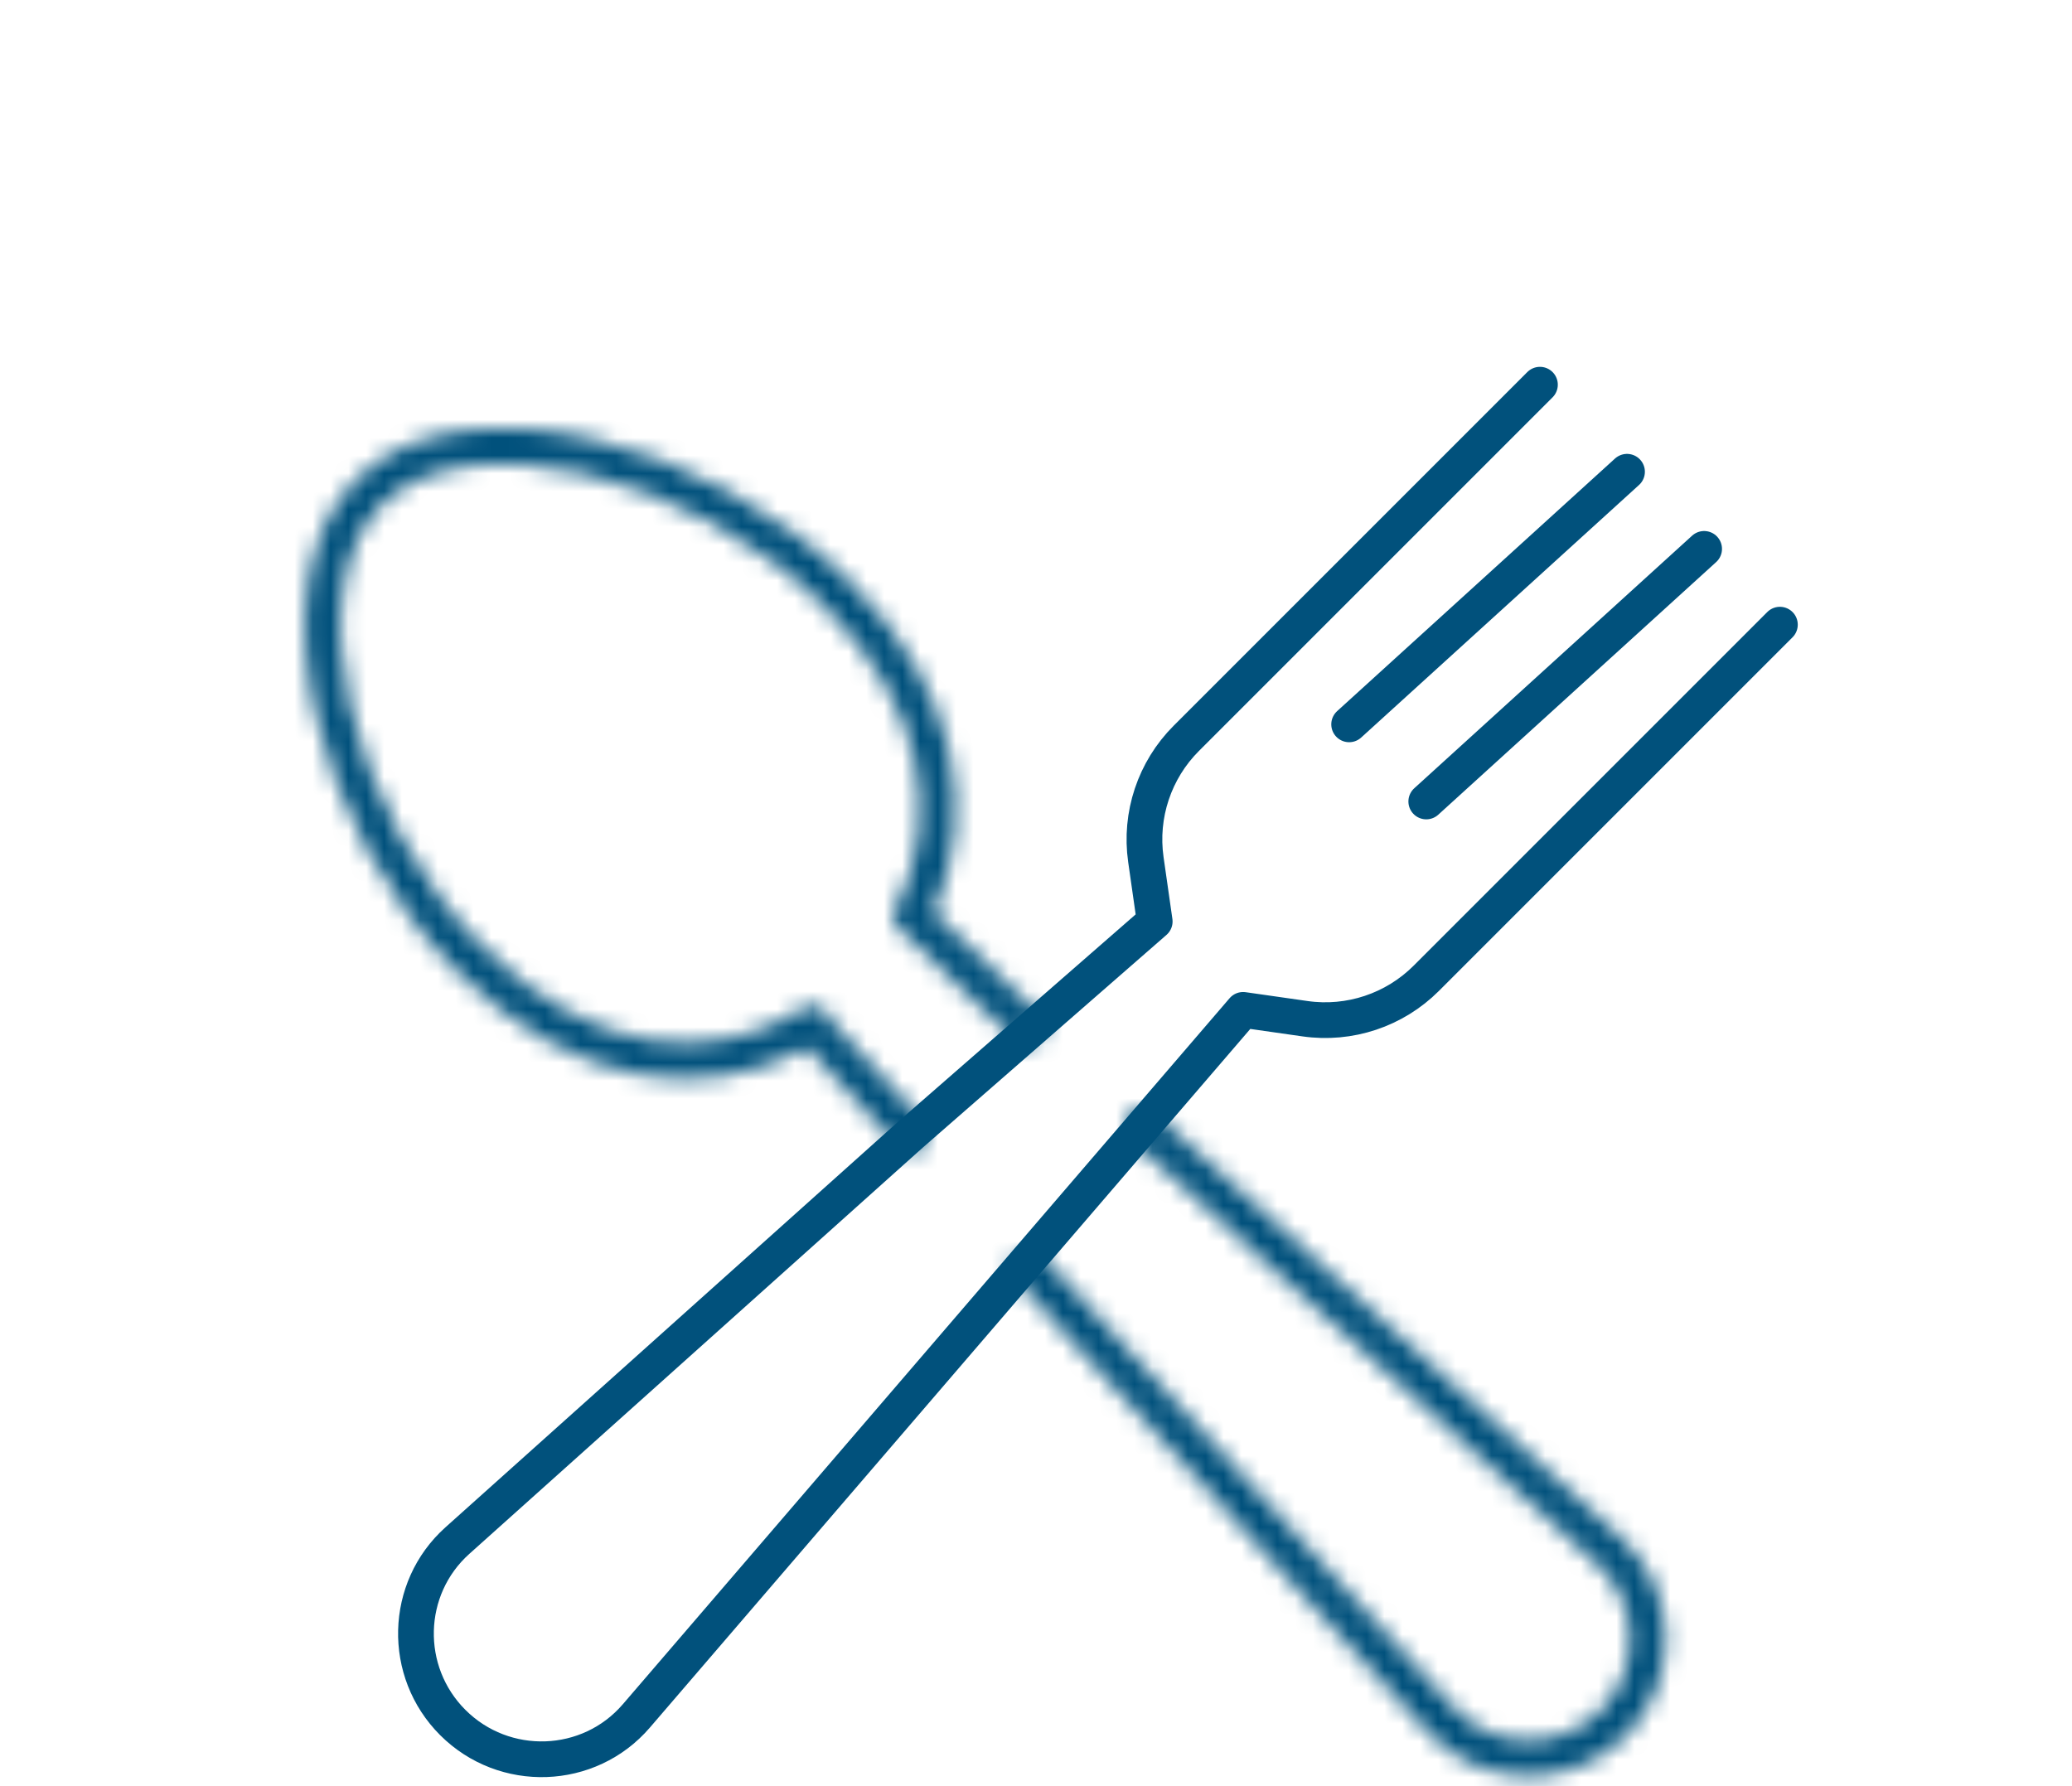
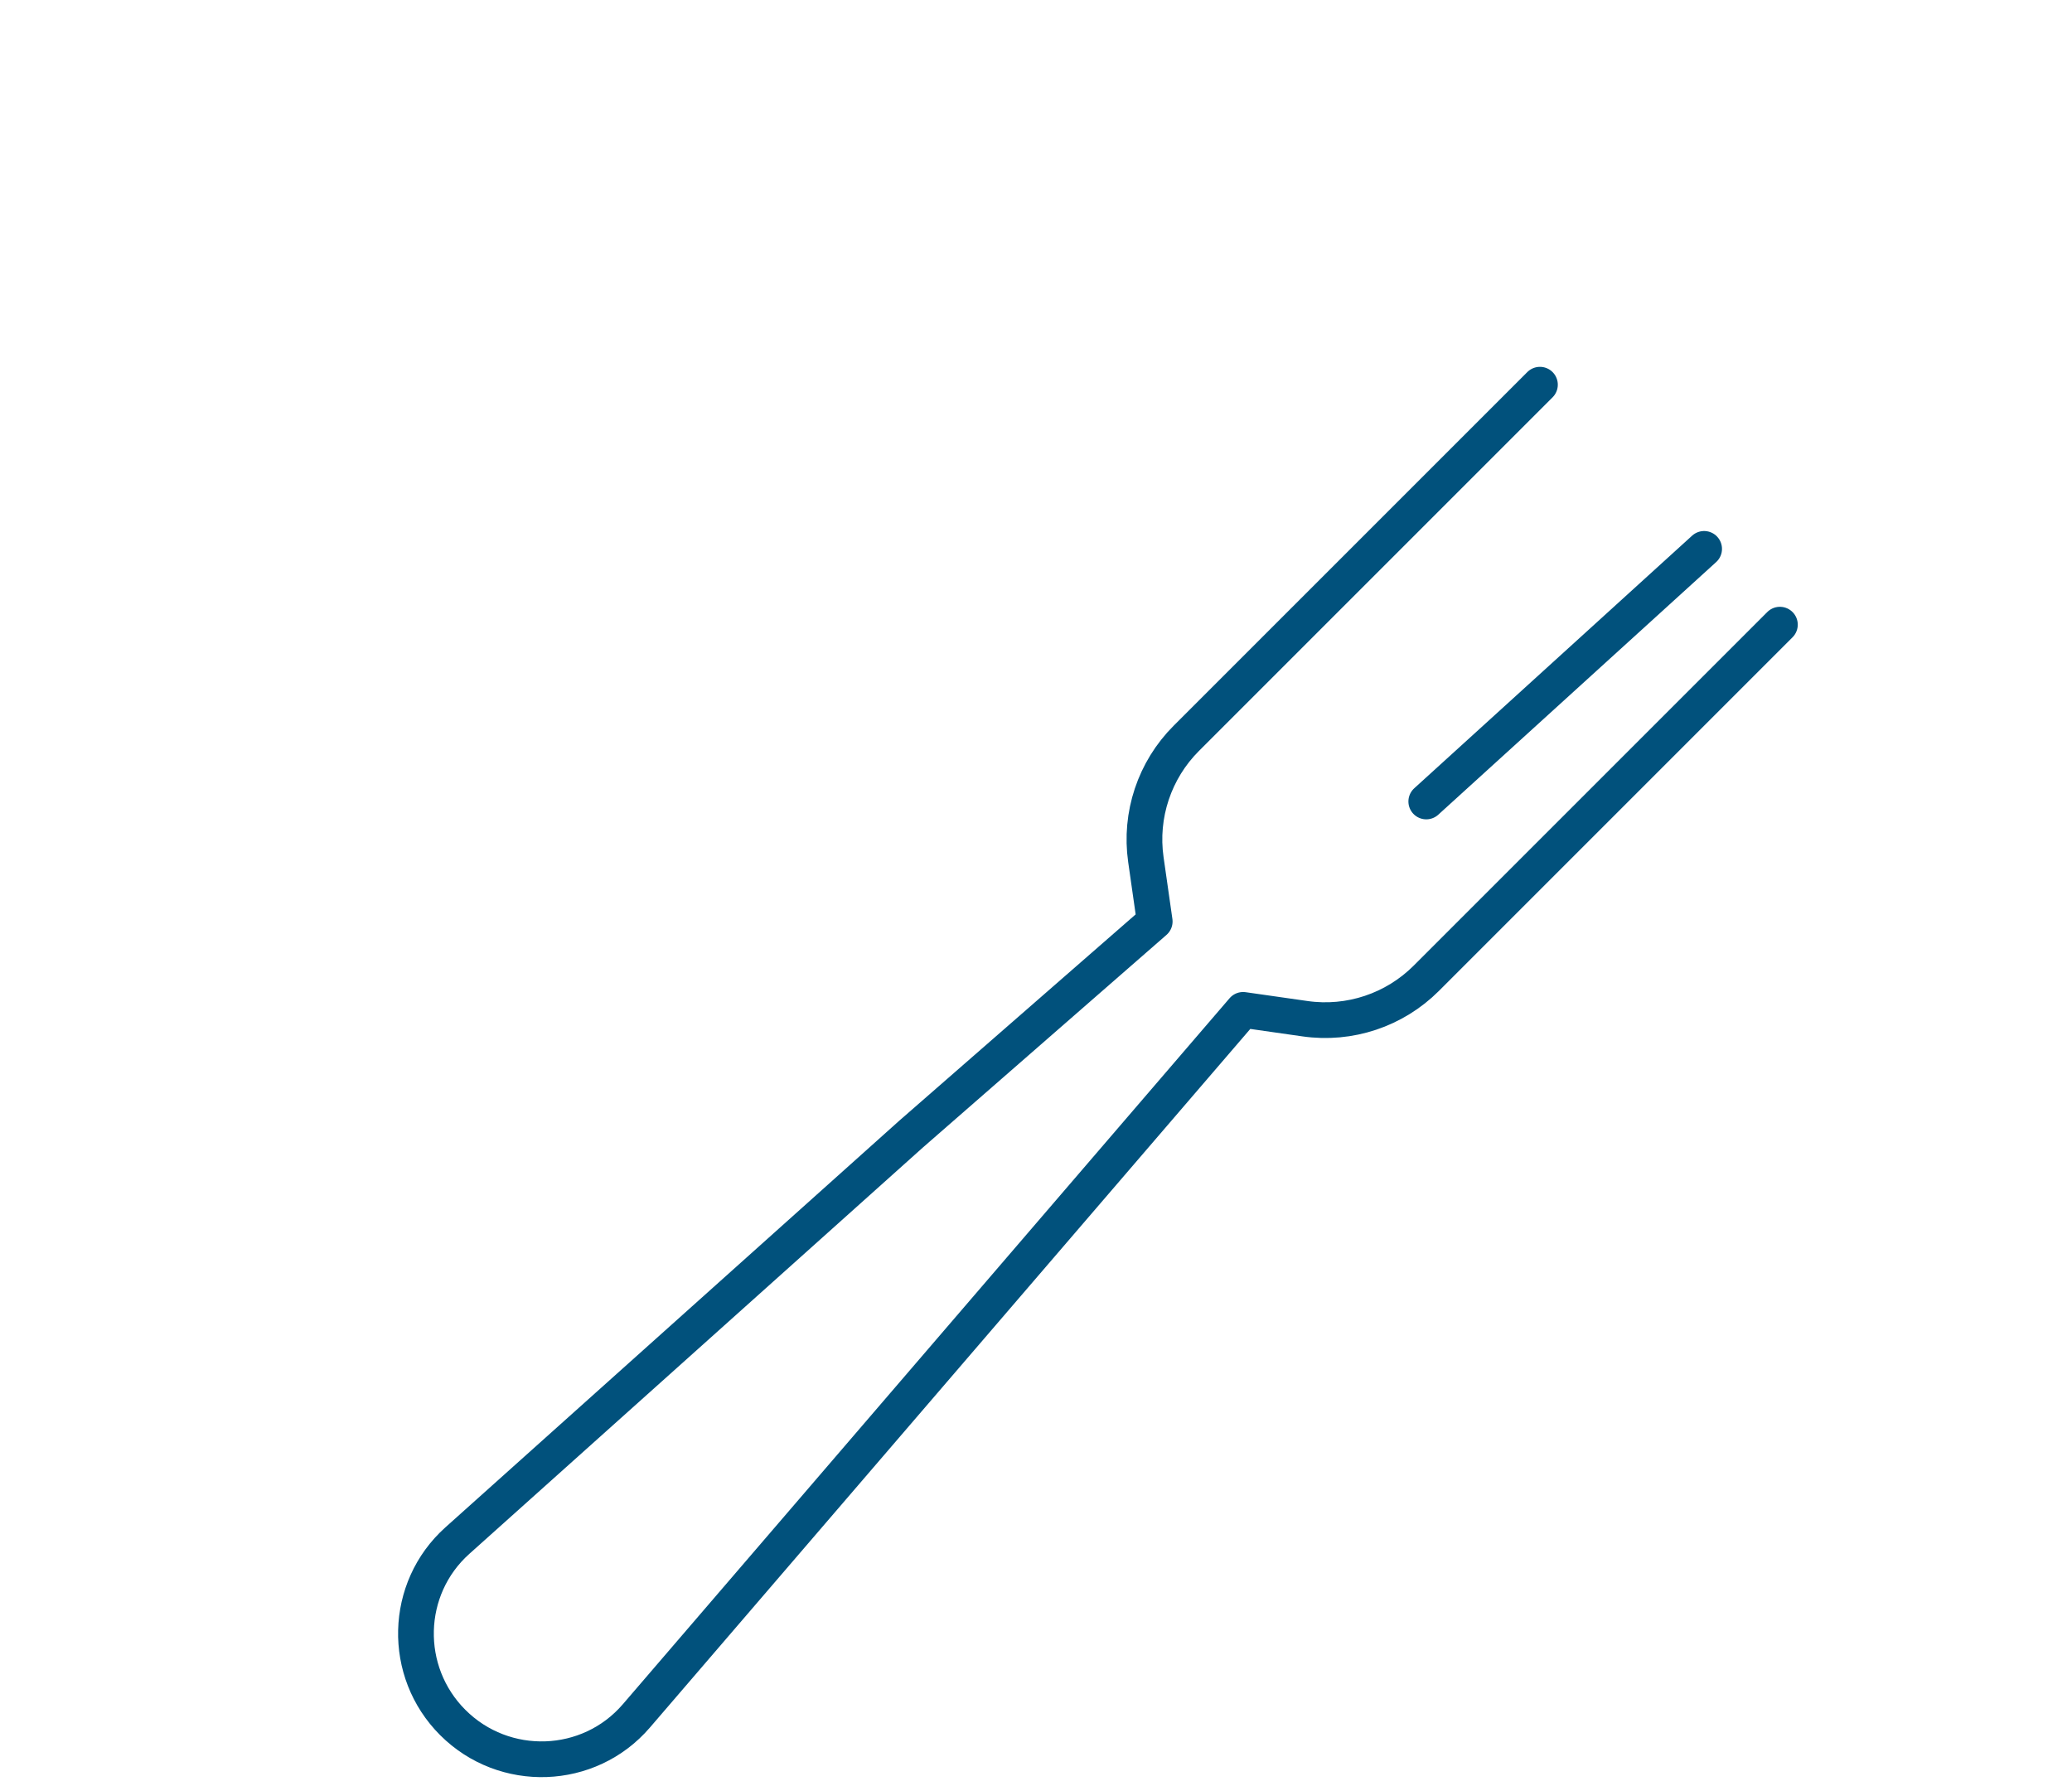
<svg xmlns="http://www.w3.org/2000/svg" width="116" height="100" viewBox="0 0 116 100" fill="none">
  <g clip-path="url(#clip0)">
-     <line x1="91.088" y1="26.412" x2="75.531" y2="40.554" stroke="#01517C" stroke-width="2" stroke-linecap="round" stroke-linejoin="round" />
    <path d="M86.213 21.538L66.414 41.337C64.633 43.118 63.795 45.633 64.151 48.125L64.646 51.59L51 63.5L25.606 86.253C22.614 88.933 22.506 93.596 25.347 96.436V96.436C28.227 99.317 32.97 99.158 35.625 96.069L69.596 56.539L73.06 57.034C75.553 57.391 78.068 56.552 79.849 54.772L99.647 34.973" stroke="#01517C" stroke-width="2" stroke-linecap="round" stroke-linejoin="round" />
    <line x1="95.405" y1="30.73" x2="79.849" y2="44.872" stroke="#01517C" stroke-width="2" stroke-linecap="round" stroke-linejoin="round" />
    <mask id="path-4-inside-1" fill="white">
      <path fill-rule="evenodd" clip-rule="evenodd" d="M27.019 53.004C23.352 49.337 20.7 44.292 19.614 39.54C18.515 34.729 19.079 30.538 21.362 28.255C23.645 25.972 27.836 25.408 32.647 26.507C37.4 27.593 42.444 30.245 46.111 33.912C51.792 39.593 52.615 45.693 50.312 50.524C50.301 50.535 50.29 50.545 50.279 50.556C49.897 50.955 49.909 51.588 50.307 51.97L56.807 58.221C57.205 58.604 57.838 58.591 58.221 58.193C58.603 57.795 58.591 57.162 58.193 56.779L52.261 51.074C54.806 45.403 53.581 38.553 47.525 32.498C43.578 28.55 38.192 25.722 33.093 24.557C28.052 23.406 22.969 23.821 19.948 26.841C16.928 29.861 16.513 34.944 17.664 39.985C18.829 45.085 21.657 50.471 25.605 54.418C32.043 60.856 39.367 61.82 45.198 58.65L50.263 64.176C50.636 64.583 51.269 64.61 51.676 64.237C52.083 63.864 52.111 63.231 51.737 62.824L46.473 57.081C46.448 56.979 46.406 56.878 46.347 56.784C46.053 56.316 45.436 56.175 44.968 56.468C39.929 59.632 33.219 59.204 27.019 53.004ZM64.673 62.346C64.265 61.974 63.633 62.004 63.261 62.412C62.889 62.821 62.919 63.453 63.327 63.825L89.406 87.568C91.802 89.75 91.89 93.492 89.598 95.784C87.306 98.076 83.564 97.988 81.382 95.592L58.38 70.327C58.008 69.918 57.376 69.889 56.968 70.26C56.559 70.632 56.529 71.265 56.901 71.673L79.904 96.938C82.854 100.179 87.913 100.297 91.012 97.198C94.111 94.099 93.993 89.04 90.752 86.089L64.673 62.346Z" />
    </mask>
-     <path d="M19.614 39.54L21.564 39.095L19.614 39.54ZM32.647 26.507L32.202 28.457L32.202 28.457L32.647 26.507ZM50.312 50.524L51.69 51.974L51.958 51.719L52.117 51.385L50.312 50.524ZM50.279 50.556L48.838 49.17L48.838 49.17L50.279 50.556ZM50.307 51.97L48.921 53.412L48.921 53.412L50.307 51.97ZM56.807 58.221L58.193 56.779L58.193 56.779L56.807 58.221ZM58.221 58.193L59.662 59.58L59.662 59.58L58.221 58.193ZM58.193 56.779L59.579 55.338L59.579 55.338L58.193 56.779ZM52.261 51.074L50.436 50.255L49.859 51.54L50.874 52.516L52.261 51.074ZM33.093 24.557L33.538 22.608L33.538 22.608L33.093 24.557ZM17.664 39.985L15.715 40.431L17.664 39.985ZM45.198 58.65L46.672 57.299L45.616 56.147L44.242 56.893L45.198 58.65ZM50.263 64.176L51.737 62.824L51.737 62.824L50.263 64.176ZM51.676 64.237L50.324 62.763L50.324 62.763L51.676 64.237ZM51.737 62.824L50.263 64.176L51.737 62.824ZM46.473 57.081L44.528 57.549L44.649 58.052L44.998 58.433L46.473 57.081ZM46.347 56.784L44.653 57.847L44.653 57.847L46.347 56.784ZM44.968 56.468L43.905 54.775L43.905 54.775L44.968 56.468ZM63.261 62.412L61.782 61.066L63.261 62.412ZM64.673 62.346L63.327 63.825L64.673 62.346ZM63.327 63.825L61.98 65.304L63.327 63.825ZM89.406 87.568L88.059 89.047L89.406 87.568ZM81.382 95.592L79.904 96.938L79.904 96.938L81.382 95.592ZM58.38 70.327L56.901 71.673L56.901 71.673L58.38 70.327ZM56.968 70.26L55.621 68.782L56.968 70.26ZM56.901 71.673L58.38 70.327L56.901 71.673ZM79.904 96.938L81.382 95.592L79.904 96.938ZM90.752 86.089L92.099 84.611L92.099 84.611L90.752 86.089ZM17.664 39.985C18.829 45.085 21.657 50.471 25.605 54.418L28.433 51.59C25.046 48.203 22.57 43.5 21.564 39.095L17.664 39.985ZM19.948 26.841C16.929 29.86 16.512 34.942 17.664 39.985L21.564 39.095C20.518 34.517 21.23 31.216 22.777 29.669L19.948 26.841ZM33.093 24.557C28.049 23.405 22.967 23.822 19.948 26.841L22.777 29.669C24.323 28.123 27.624 27.411 32.202 28.457L33.093 24.557ZM47.525 32.498C43.578 28.55 38.192 25.722 33.093 24.557L32.202 28.457C36.607 29.463 41.309 31.939 44.697 35.326L47.525 32.498ZM52.117 51.385C54.849 45.654 53.692 38.665 47.525 32.498L44.697 35.326C49.892 40.521 50.38 45.732 48.506 49.664L52.117 51.385ZM51.721 51.943C51.711 51.953 51.7 51.964 51.69 51.974L48.934 49.075C48.901 49.106 48.869 49.138 48.838 49.17L51.721 51.943ZM51.693 50.529C52.091 50.912 52.104 51.545 51.721 51.943L48.838 49.17C47.689 50.364 47.726 52.264 48.921 53.412L51.693 50.529ZM58.193 56.779L51.693 50.529L48.921 53.412L55.42 59.662L58.193 56.779ZM56.779 56.807C57.162 56.409 57.795 56.396 58.193 56.779L55.42 59.662C56.615 60.811 58.514 60.774 59.662 59.58L56.779 56.807ZM56.807 58.221C56.409 57.838 56.396 57.205 56.779 56.807L59.662 59.58C60.811 58.385 60.774 56.486 59.579 55.338L56.807 58.221ZM50.874 52.516L56.807 58.221L59.579 55.338L53.647 49.633L50.874 52.516ZM46.111 33.912C51.694 39.495 52.579 45.48 50.436 50.255L54.085 51.893C57.032 45.327 55.467 37.611 48.94 31.084L46.111 33.912ZM32.647 26.507C37.4 27.593 42.444 30.245 46.111 33.912L48.94 31.084C44.712 26.856 38.984 23.852 33.538 22.608L32.647 26.507ZM21.362 28.255C23.644 25.973 27.834 25.408 32.647 26.507L33.538 22.608C28.269 21.404 22.293 21.668 18.534 25.427L21.362 28.255ZM19.614 39.54C18.515 34.727 19.081 30.537 21.362 28.255L18.534 25.427C14.775 29.186 14.511 35.162 15.715 40.431L19.614 39.54ZM27.019 53.004C23.352 49.337 20.7 44.292 19.614 39.54L15.715 40.431C16.959 45.877 19.963 51.605 24.191 55.833L27.019 53.004ZM44.242 56.893C39.324 59.568 32.944 58.929 27.019 53.004L24.191 55.833C31.141 62.783 39.411 64.073 46.153 60.407L44.242 56.893ZM51.737 62.824L46.672 57.299L43.724 60.002L48.789 65.527L51.737 62.824ZM50.324 62.763C50.731 62.39 51.364 62.417 51.737 62.824L48.789 65.527C49.908 66.749 51.806 66.831 53.027 65.711L50.324 62.763ZM50.263 64.176C49.89 63.769 49.917 63.136 50.324 62.763L53.027 65.711C54.249 64.592 54.331 62.694 53.212 61.473L50.263 64.176ZM44.998 58.433L50.263 64.176L53.212 61.473L47.947 55.73L44.998 58.433ZM44.653 57.847C44.596 57.755 44.553 57.655 44.528 57.549L48.417 56.613C48.342 56.303 48.217 56.001 48.041 55.72L44.653 57.847ZM46.032 58.162C45.564 58.456 44.947 58.315 44.653 57.847L48.041 55.72C47.16 54.317 45.308 53.894 43.905 54.775L46.032 58.162ZM25.605 54.418C28.944 57.758 32.541 59.659 36.117 60.223C39.703 60.789 43.126 59.987 46.032 58.162L43.905 54.775C41.772 56.114 39.32 56.679 36.741 56.272C34.152 55.863 31.294 54.451 28.433 51.59L25.605 54.418ZM64.74 63.759C64.368 64.167 63.735 64.197 63.327 63.825L66.02 60.867C64.795 59.752 62.897 59.841 61.782 61.066L64.74 63.759ZM64.673 62.346C65.082 62.718 65.111 63.35 64.74 63.759L61.782 61.066C60.666 62.291 60.755 64.188 61.98 65.304L64.673 62.346ZM90.752 86.089L64.673 62.346L61.98 65.304L88.059 89.047L90.752 86.089ZM91.012 97.198C94.111 94.099 93.993 89.04 90.752 86.089L88.059 89.047C89.612 90.461 89.669 92.885 88.184 94.37L91.012 97.198ZM79.904 96.938C82.854 100.179 87.913 100.297 91.012 97.198L88.184 94.37C86.699 95.855 84.275 95.798 82.861 94.245L79.904 96.938ZM56.901 71.673L79.904 96.938L82.861 94.245L59.859 68.98L56.901 71.673ZM58.314 71.739C57.906 72.111 57.273 72.082 56.901 71.673L59.859 68.98C58.744 67.755 56.846 67.666 55.621 68.782L58.314 71.739ZM58.38 70.327C58.752 70.735 58.722 71.368 58.314 71.739L55.621 68.782C54.396 69.897 54.307 71.794 55.422 73.02L58.38 70.327ZM81.382 95.592L58.38 70.327L55.422 73.02L78.425 98.284L81.382 95.592ZM89.598 95.784C87.306 98.076 83.564 97.988 81.382 95.592L78.425 98.284C82.143 102.369 88.521 102.518 92.427 98.612L89.598 95.784ZM89.406 87.568C91.802 89.75 91.89 93.492 89.598 95.784L92.427 98.612C96.333 94.707 96.183 88.329 92.099 84.611L89.406 87.568ZM63.327 63.825L89.406 87.568L92.099 84.611L66.02 60.867L63.327 63.825Z" fill="#01517C" mask="url(#path-4-inside-1)" />
  </g>
  <defs>
    <clipPath id="clip0">
      <rect width="116" height="100" fill="white" />
    </clipPath>
  </defs>
</svg>